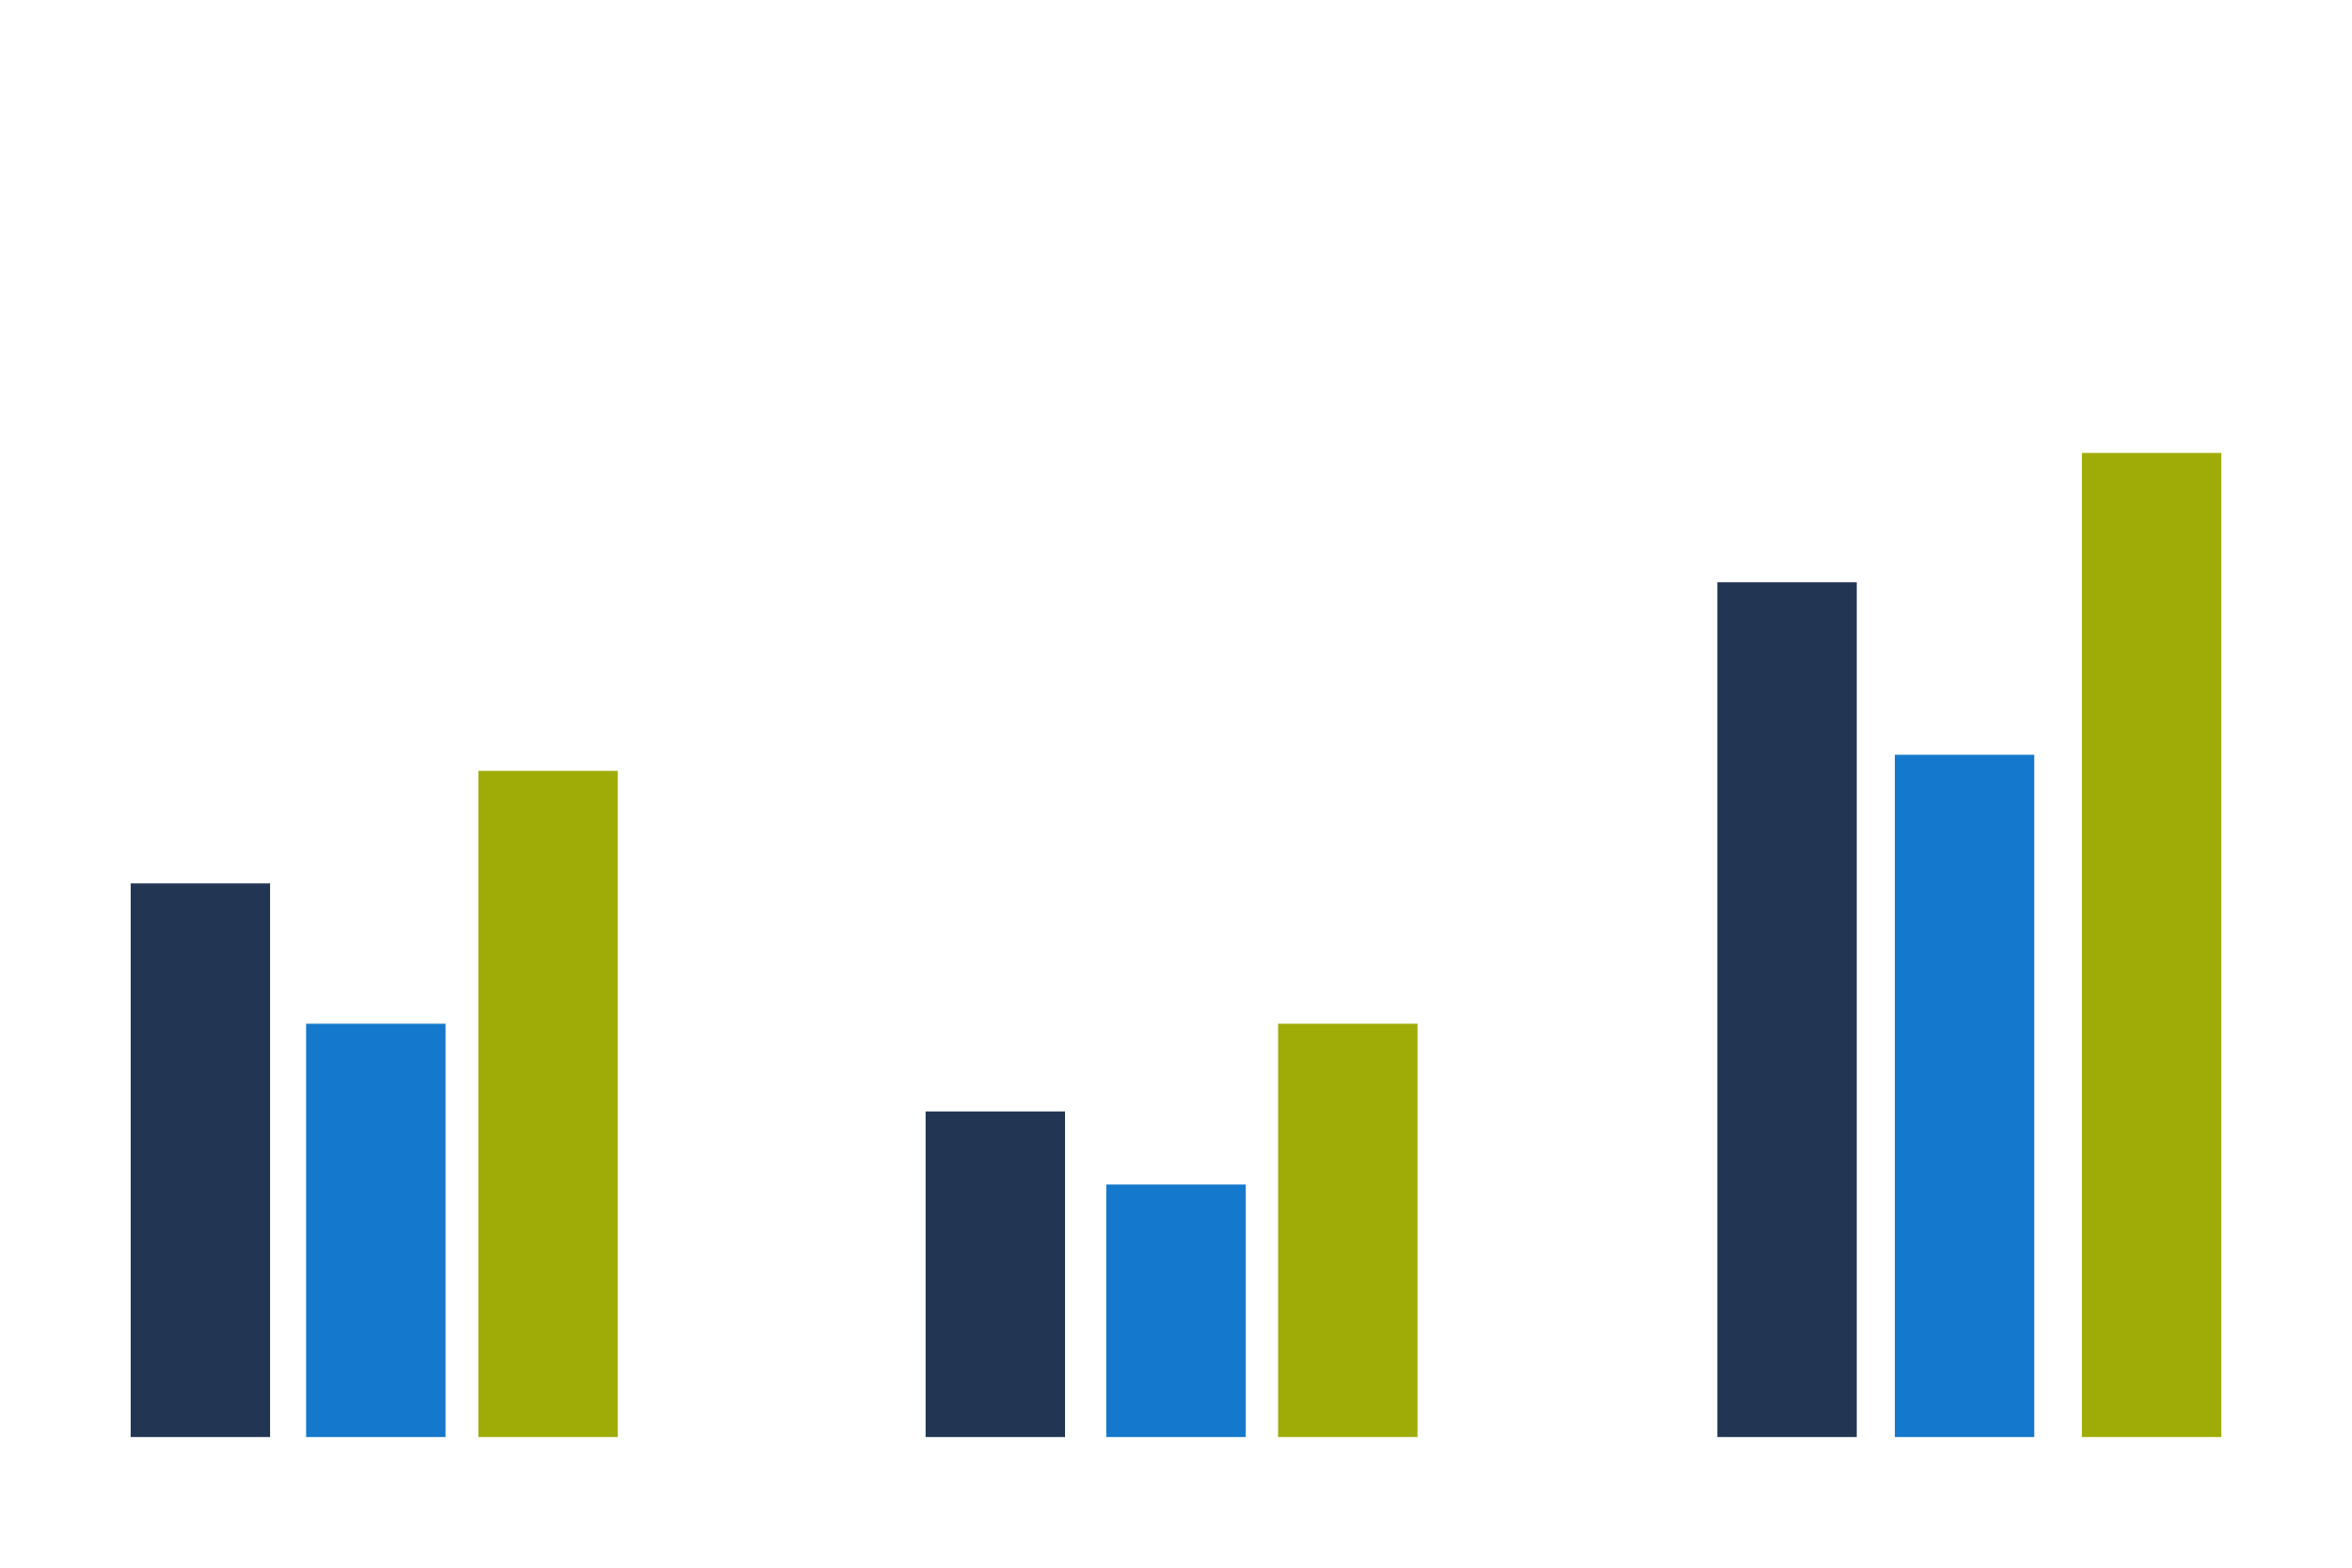
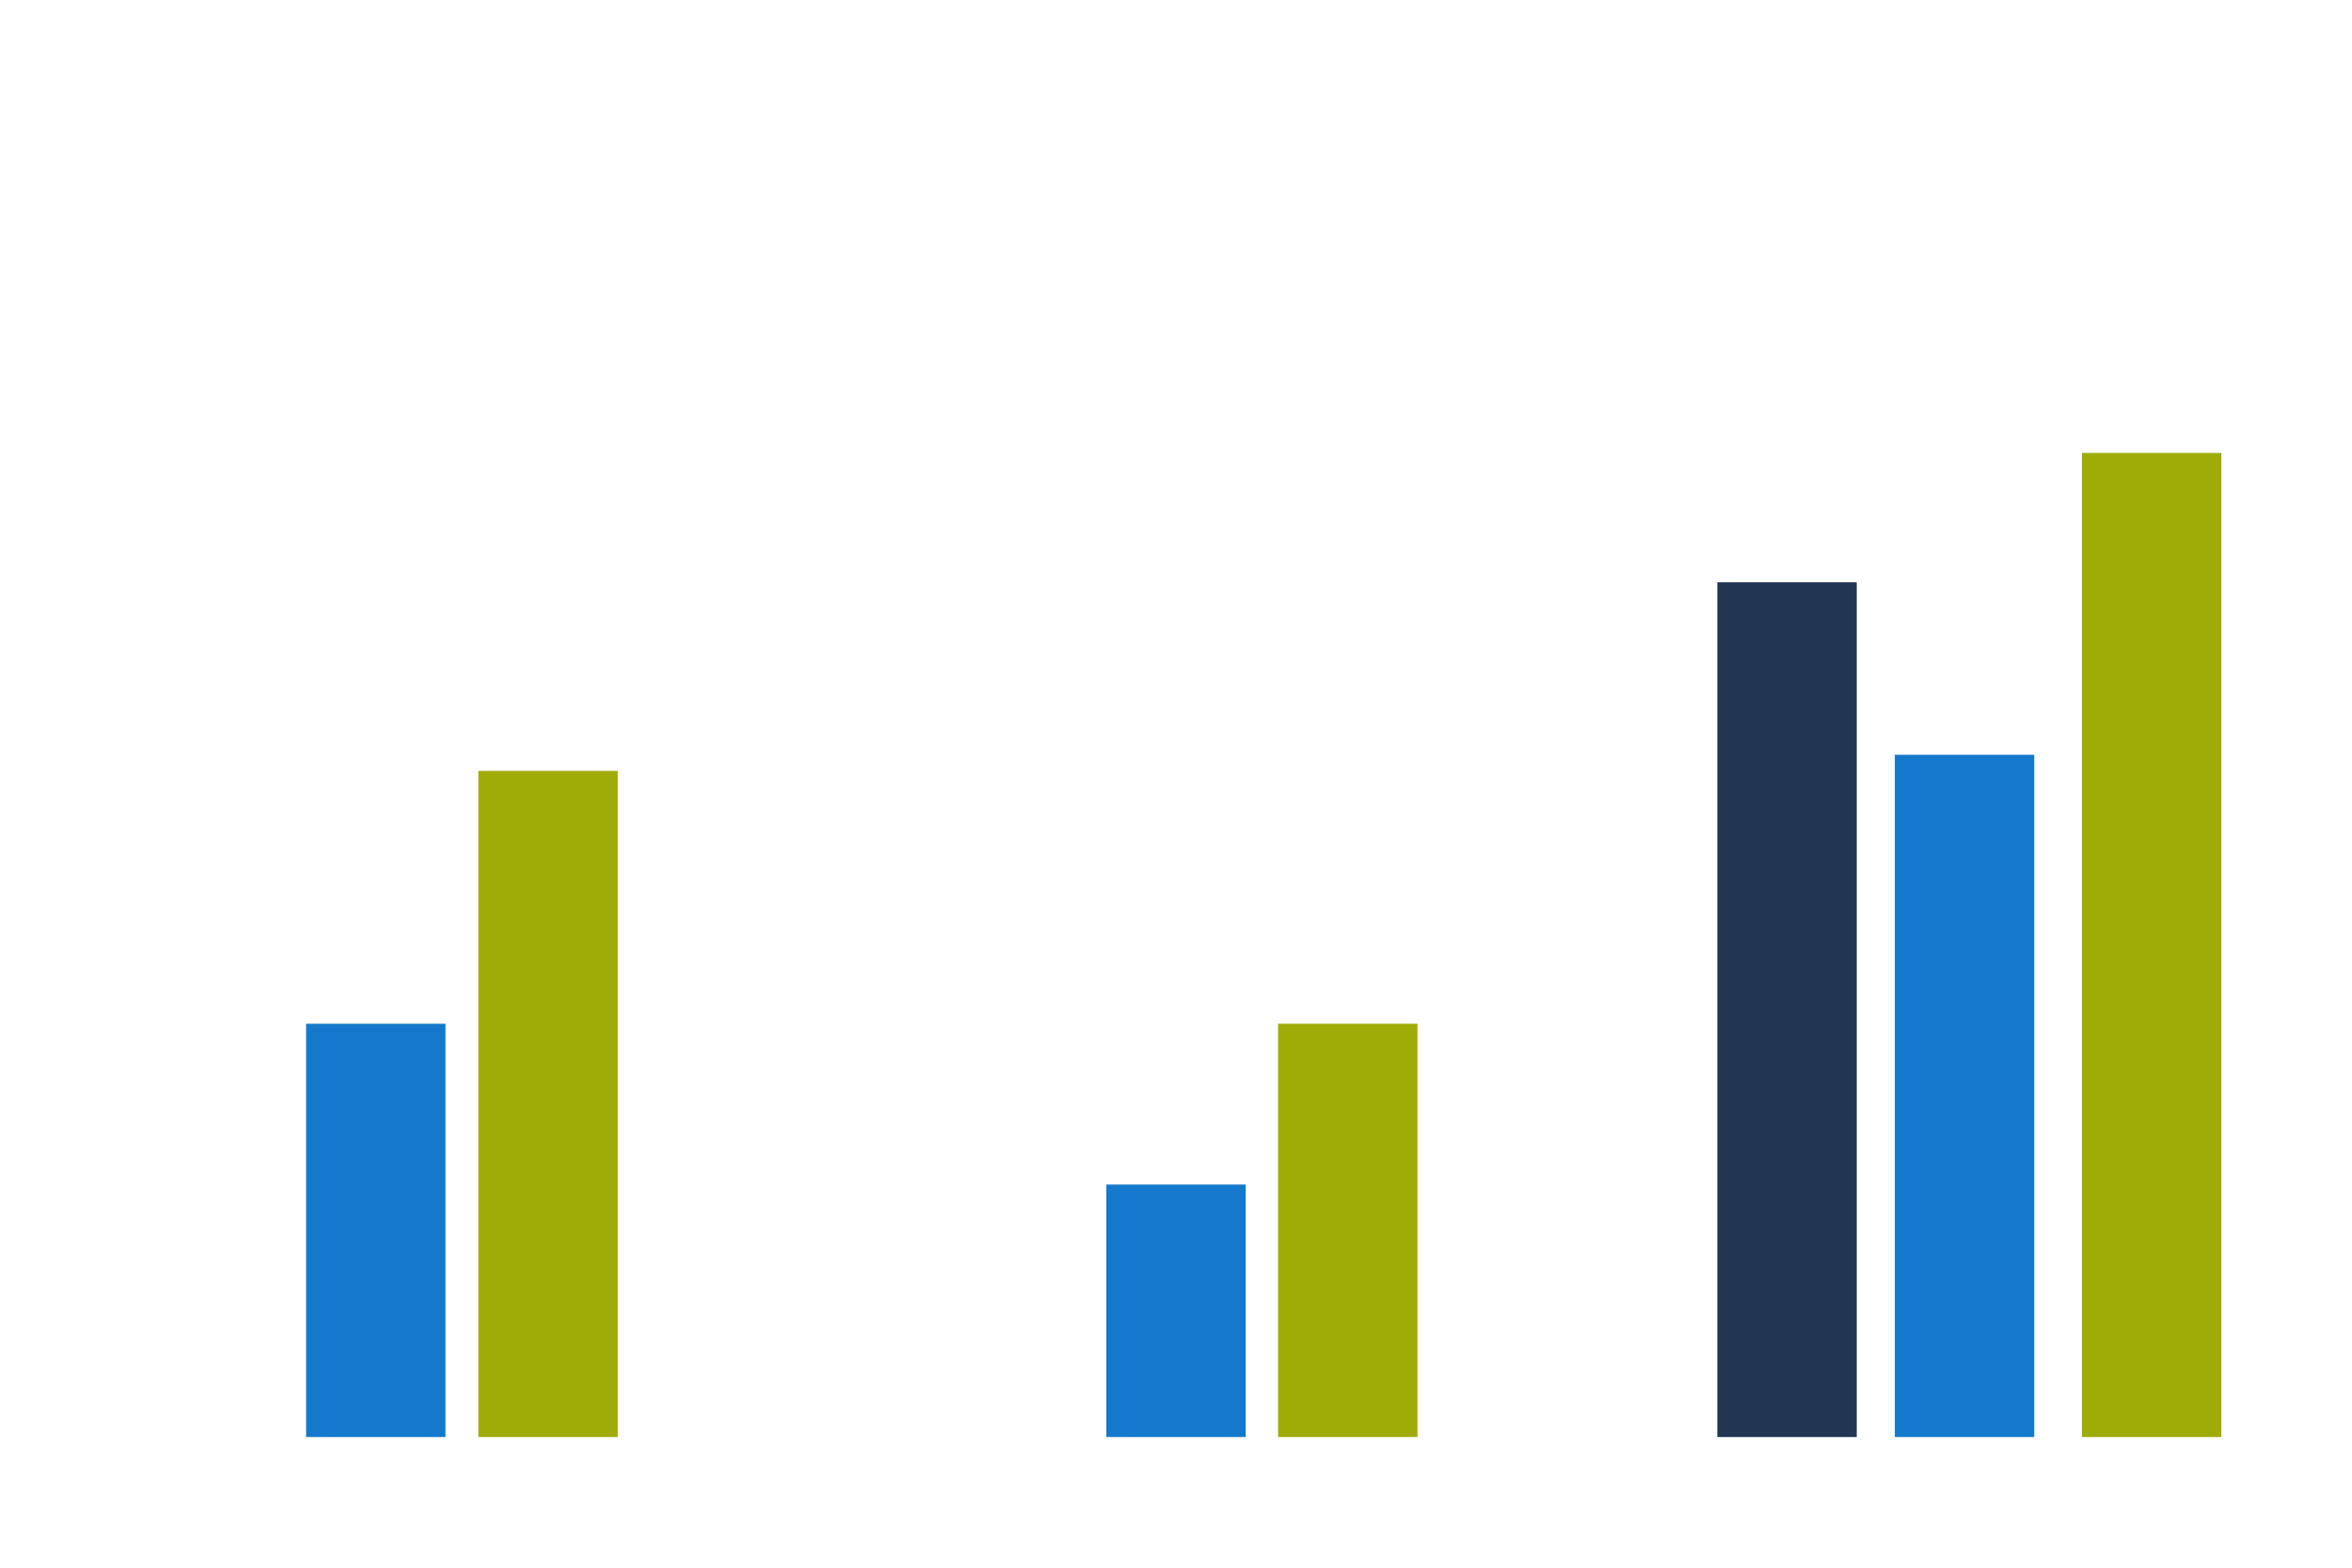
<svg xmlns="http://www.w3.org/2000/svg" id="graphiques" width="270" height="180" version="1.1" viewBox="0 0 270 180">
-   <rect x="15" y="101.434" width="16.005" height="63.566" fill="#223654" />
  <rect x="35.14" y="117.545" width="16.005" height="47.455" fill="#1479cc" />
  <rect x="54.914" y="88.51" width="16.005" height="76.49" fill="#9fac07" />
  <rect x="146.718" y="117.545" width="16.005" height="47.455" fill="#9fac07" />
  <rect x="238.995" y="52.007" width="16.005" height="112.993" fill="#9fac07" />
  <rect x="126.997" y="136.007" width="16.005" height="28.993" fill="#1479cc" />
  <rect x="217.52" y="86.664" width="16.005" height="78.336" fill="#1479cc" />
-   <rect x="106.255" y="127.615" width="16.005" height="37.385" fill="#223654" />
  <rect x="197.144" y="66.86" width="16.005" height="98.14" fill="#223654" />
</svg>